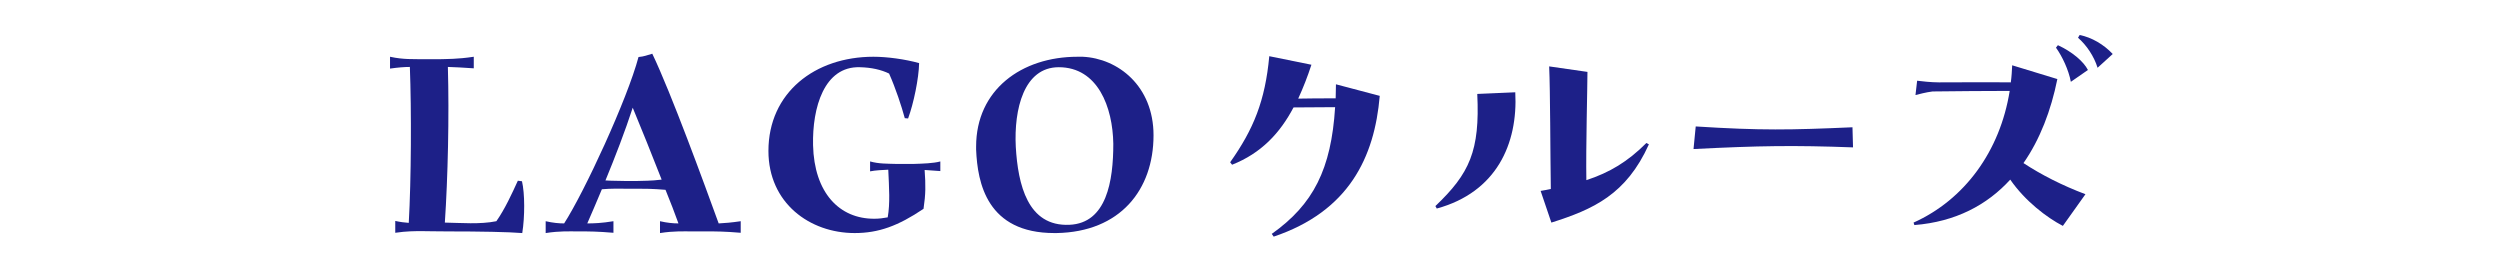
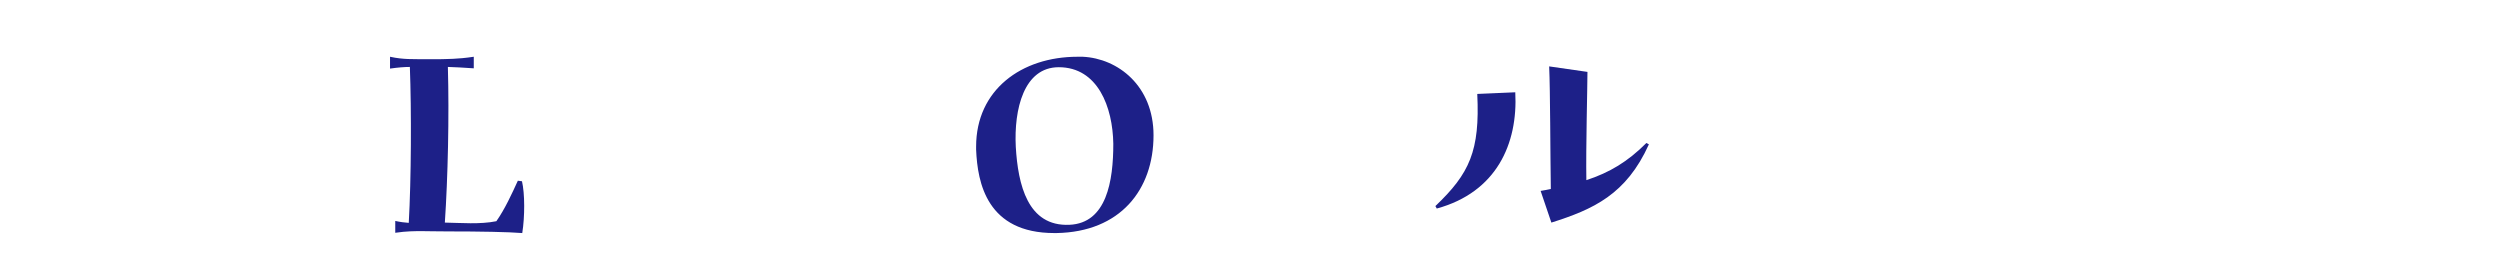
<svg xmlns="http://www.w3.org/2000/svg" width="363" height="40" viewBox="0 0 363 40" fill="none">
  <path d="M75.192 26.24L75.792 26.32C75.992 27.16 76.112 28.48 76.112 29.88C76.112 31.2 76.032 32.6 75.832 33.84C73.912 33.68 69.672 33.6 65.032 33.6C62.672 33.56 62.592 33.6 61.272 33.56C60.272 33.56 58.992 33.56 57.392 33.8V32.08C58.112 32.24 58.752 32.32 59.352 32.36C59.712 26 59.752 16.08 59.512 9.72C58.712 9.72 57.752 9.8 56.632 9.96V8.24C58.632 8.68 60.112 8.56 61.272 8.6H63.672C64.872 8.56 66.432 8.6 68.792 8.24V9.92C67.192 9.8 66.032 9.76 65.032 9.72C65.232 16.92 65.032 25.76 64.592 32.32C66.912 32.36 69.712 32.6 72.072 32.12C73.312 30.36 74.352 28.08 75.192 26.24Z" fill="#1D2088" />
-   <path d="M104.352 32.44C105.192 32.4 106.192 32.32 107.552 32.12V33.8C105.192 33.6 103.992 33.6 102.712 33.6H100.472C99.352 33.6 97.872 33.52 95.832 33.84V32.12C96.872 32.36 97.752 32.44 98.512 32.44C97.992 31 97.352 29.32 96.632 27.56C94.712 27.4 93.632 27.4 92.472 27.4H90.792C89.912 27.4 88.792 27.36 87.392 27.48C86.632 29.28 85.912 31 85.272 32.44C86.232 32.44 87.352 32.4 89.072 32.12V33.8C86.712 33.6 85.512 33.6 84.232 33.6H83.872C82.752 33.6 81.272 33.52 79.232 33.84V32.12C80.272 32.36 81.152 32.44 81.912 32.44C84.872 27.84 91.072 14.44 92.712 8.28C93.552 8.2 93.872 8.04 94.712 7.8C97.472 13.56 102.272 26.72 104.352 32.44ZM90.792 26.28H92.472C93.432 26.24 94.472 26.28 96.072 26.08C94.672 22.48 93.112 18.64 91.872 15.64C90.752 19.08 89.312 22.8 87.912 26.2C89.072 26.28 89.992 26.24 90.792 26.28Z" fill="#1D2088" />
-   <path d="M136.536 23.44V24.84C135.776 24.8 134.976 24.72 134.256 24.68C134.416 26.92 134.416 28.16 134.096 30.32C130.416 32.8 127.576 33.84 124.096 33.84C117.576 33.84 111.576 29.48 111.576 21.92C111.576 13.44 118.336 8.24 126.816 8.24C128.856 8.24 131.416 8.6 133.456 9.16C133.416 11.36 132.656 15.04 131.856 17.2L131.376 17.16C130.896 15.4 130.056 12.84 129.096 10.68C127.936 10.12 126.536 9.8 124.856 9.76C119.656 9.6 117.936 15.64 118.056 21.08C118.216 27.96 121.856 31.8 126.976 31.76C127.616 31.76 128.256 31.68 128.896 31.56C129.256 29.52 129.096 27.28 128.976 24.64C128.176 24.68 127.136 24.72 126.336 24.88V23.44C127.616 23.8 128.856 23.76 130.016 23.8H132.736C133.936 23.76 135.536 23.72 136.536 23.44Z" fill="#1D2088" />
  <path d="M167.492 19.64C167.492 27.56 162.652 33.68 153.412 33.84H153.092C143.332 33.84 141.932 26.6 141.732 21.72V21.28C141.732 13.04 148.332 8.24 156.452 8.24H157.212C162.332 8.48 167.492 12.48 167.492 19.64ZM153.732 9.76C148.652 9.76 147.212 15.88 147.492 21.32C147.812 26.8 149.212 32.92 155.292 32.64C160.692 32.4 161.652 26.28 161.652 20.88C161.572 15.56 159.412 9.76 153.732 9.76Z" fill="#1D2088" />
-   <path d="M193.979 12.24L200.339 13.92C199.579 22.84 195.859 30.68 184.939 34.36L184.659 33.96C190.699 29.68 193.299 24.56 193.859 15.56C191.899 15.56 189.819 15.6 187.819 15.6C185.859 19.32 183.139 22.24 178.899 23.92L178.619 23.56C182.019 18.76 183.699 14.64 184.299 8.16L190.419 9.4C189.859 11.12 189.219 12.76 188.499 14.32C190.179 14.28 192.019 14.28 193.939 14.28C193.939 13.64 193.979 12.96 193.979 12.24Z" fill="#1D2088" />
  <path d="M239.059 20.76L239.419 20.96C236.139 28.24 231.339 30.4 225.259 32.32L223.699 27.72C224.219 27.64 224.819 27.52 225.179 27.44C225.099 22.24 225.099 13.24 224.939 9.64L230.499 10.44C230.499 12.56 230.259 21.44 230.339 26.16C233.739 25.04 236.339 23.48 239.059 20.76ZM214.499 13.64L220.019 13.4C220.419 20.92 217.259 27.92 208.619 30.28L208.419 29.92C213.379 25.2 214.899 21.92 214.499 13.64Z" fill="#1D2088" />
-   <path d="M245.899 21.64L246.219 18.36C255.739 18.96 259.899 18.88 268.979 18.48L269.059 21.4C260.379 21.08 255.459 21.16 245.899 21.64Z" fill="#1D2088" />
-   <path d="M301.728 5.48L301.968 5.08C303.728 5.44 305.448 6.44 306.768 7.84L304.568 9.84C304.048 8.16 302.968 6.56 301.728 5.48ZM298.528 6.92L298.808 6.56C300.888 7.52 302.528 8.92 303.168 10.16L300.688 11.88C300.368 10.16 299.448 8.2 298.528 6.92ZM292.168 9.48L298.728 11.48C297.808 16.04 296.208 20.24 293.808 23.68C296.368 25.36 299.408 26.92 302.808 28.2L299.528 32.8C297.208 31.6 294.048 29.2 291.888 26.08C288.528 29.76 283.968 32.2 277.968 32.68L277.848 32.32C285.248 29 290.408 21.96 291.808 13.2C288.168 13.2 284.248 13.24 280.608 13.28C279.648 13.4 278.608 13.68 278.128 13.8L278.368 11.72C278.928 11.8 280.448 11.96 281.528 11.96C284.568 11.96 288.208 11.92 291.968 11.96C292.088 11.12 292.128 10.32 292.168 9.48Z" fill="#1D2088" />
</svg>